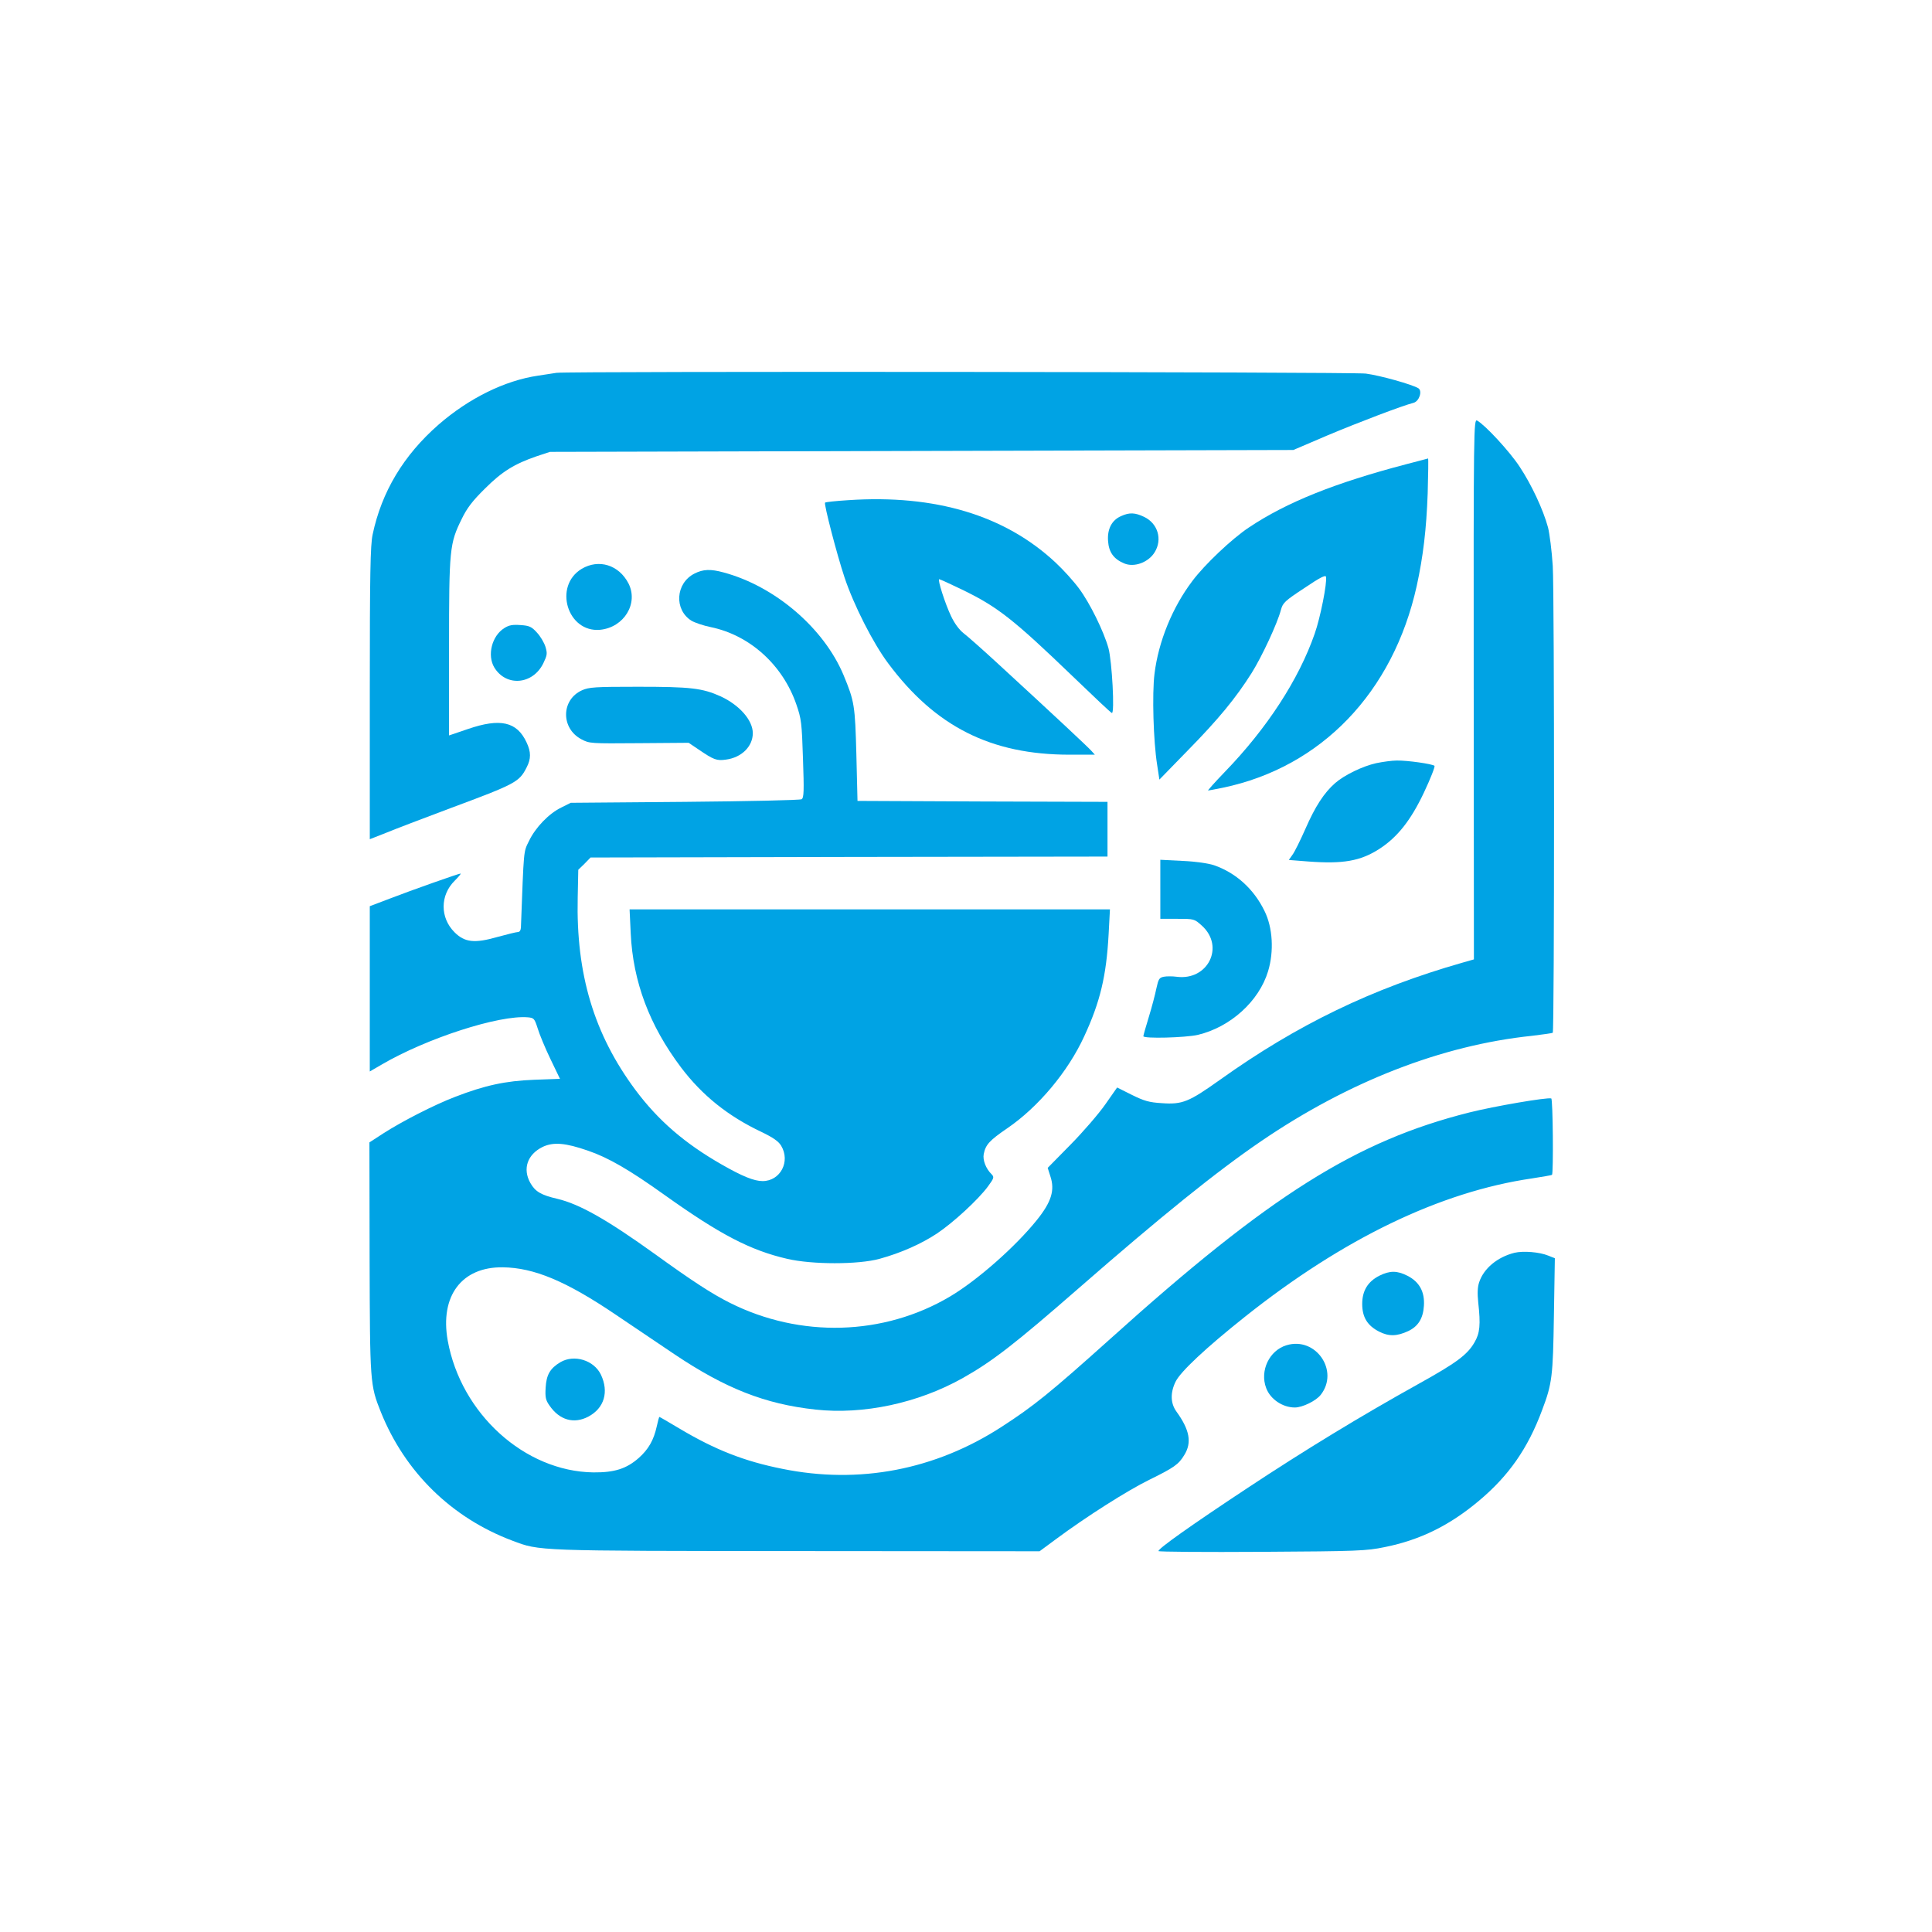
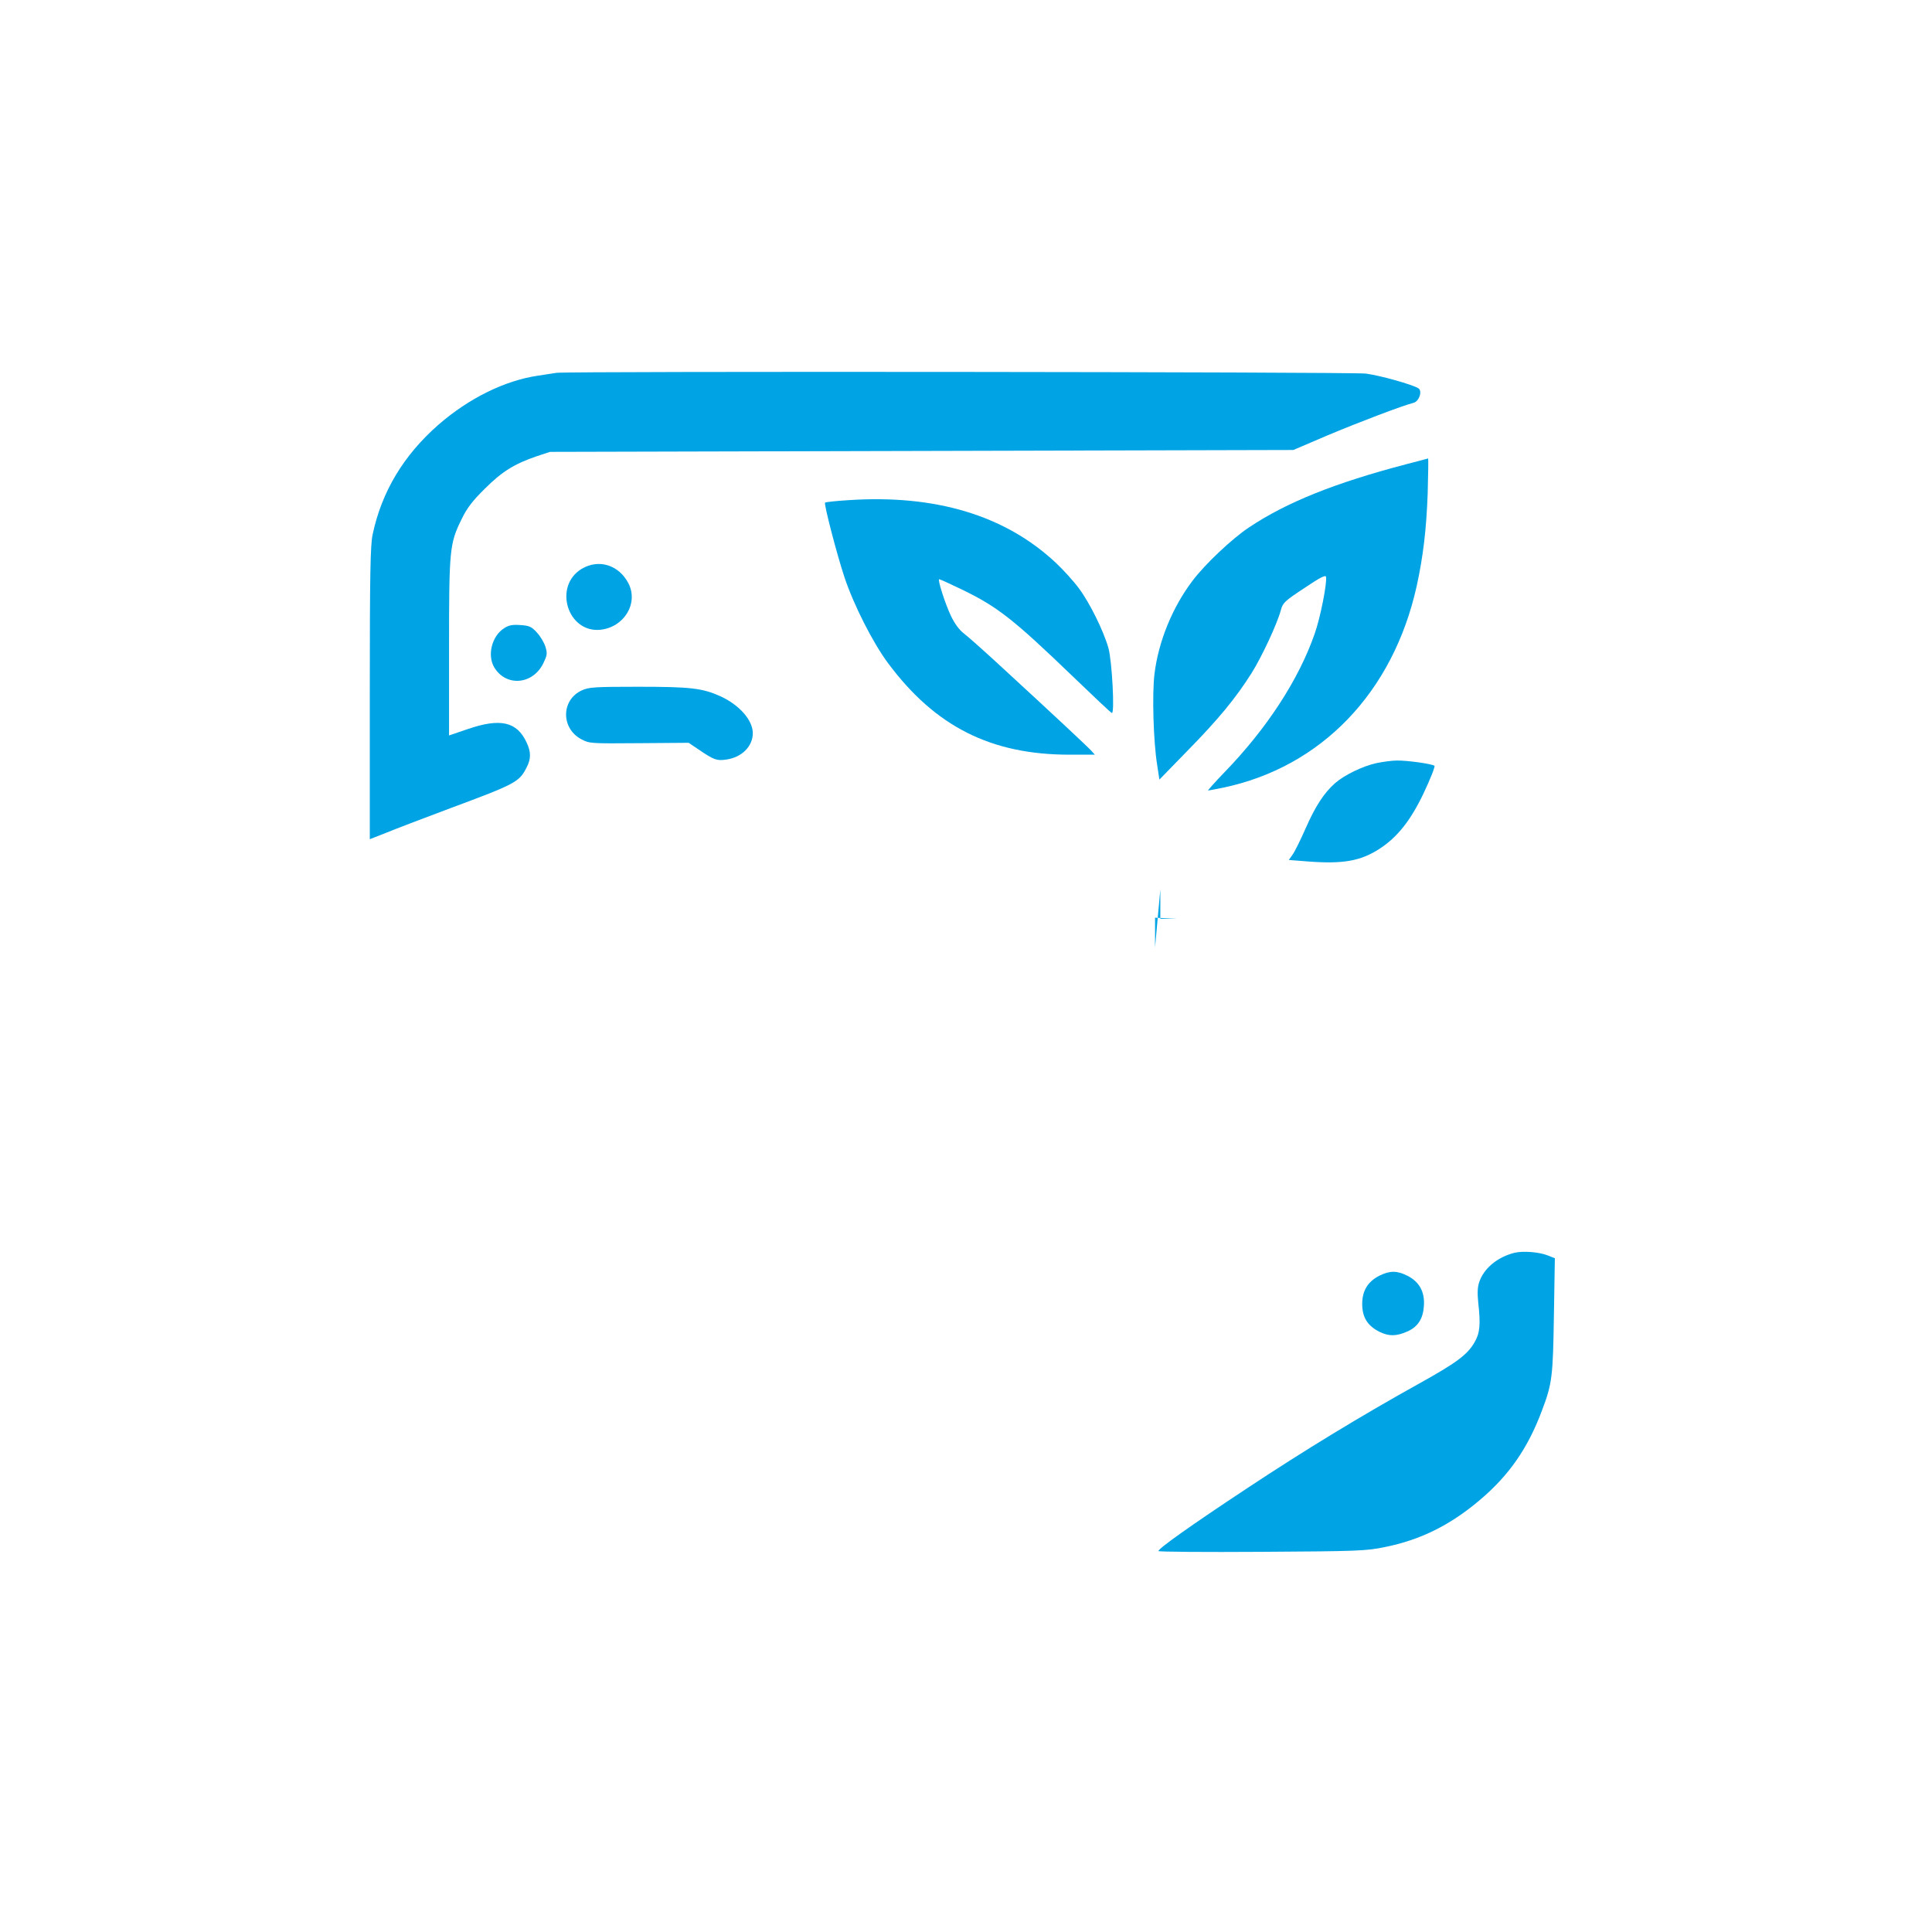
<svg xmlns="http://www.w3.org/2000/svg" version="1.0" width="1024pt" height="1024pt" viewBox="0 0 1024 1024" preserveAspectRatio="xMidYMid meet">
  <g transform="translate(0,1024) scale(0.1,-0.1)" fill="#00a3e4" stroke="none">
    <path d="M2950 8264 c-14 -2 -58 -9 -98 -15 -177 -26 -367 -120 -528 -260 -185 -162 -301 -355 -349 -582 -12 -56 -15 -204 -15 -842 l0 -773 84 33 c46 19 200 78 342 131 347 129 366 139 405 216 24 46 24 82 0 133 -51 110 -139 130 -311 71 l-100 -34 0 466 c0 523 3 551 67 681 28 58 57 96 123 161 91 91 156 131 275 172 l70 23 1970 5 1970 5 180 77 c169 71 398 158 457 173 30 8 48 62 26 77 -32 20 -203 68 -279 78 -78 9 -4224 13 -4289 4z" />
-     <path d="M7811 6588 l1 -1433 -63 -18 c-476 -136 -874 -328 -1284 -621 -163 -116 -198 -131 -307 -123 -68 4 -94 12 -159 44 l-78 39 -63 -90 c-35 -50 -118 -146 -184 -213 l-121 -123 14 -44 c25 -74 6 -136 -71 -232 -114 -142 -316 -320 -461 -406 -351 -208 -793 -221 -1167 -33 -94 47 -200 116 -395 257 -256 184 -401 266 -519 294 -86 20 -117 38 -143 84 -42 75 -16 151 65 191 57 27 120 22 241 -20 108 -37 220 -102 406 -235 293 -209 454 -293 649 -338 132 -31 378 -31 490 0 113 31 221 79 304 134 87 58 219 180 270 249 33 45 34 50 20 65 -31 30 -48 76 -42 107 10 50 30 72 125 137 164 112 322 300 408 488 84 181 117 319 129 540 l7 132 -1273 0 -1273 0 6 -127 c12 -256 99 -488 267 -711 112 -148 249 -258 427 -342 60 -29 89 -49 103 -72 51 -84 -4 -188 -98 -188 -45 0 -107 25 -217 88 -196 112 -336 233 -457 395 -220 296 -315 614 -306 1019 l3 148 33 32 32 33 1370 3 1370 2 0 145 0 145 -662 2 -663 3 -6 245 c-7 262 -10 282 -68 422 -105 250 -364 471 -636 544 -69 19 -109 17 -154 -6 -101 -51 -109 -192 -16 -250 17 -10 63 -26 103 -34 207 -43 381 -201 453 -410 26 -75 29 -97 35 -287 6 -171 5 -207 -7 -215 -8 -5 -286 -11 -619 -14 l-605 -5 -50 -25 c-66 -32 -137 -106 -171 -177 -30 -61 -27 -37 -43 -460 -1 -14 -7 -23 -16 -23 -8 0 -57 -12 -108 -26 -122 -35 -174 -29 -228 25 -77 77 -77 196 1 273 21 21 35 38 31 38 -10 0 -259 -88 -373 -132 l-108 -41 0 -438 0 -438 62 36 c239 140 623 264 776 251 32 -3 35 -6 52 -59 9 -30 39 -103 67 -161 l51 -106 -137 -5 c-151 -6 -260 -29 -420 -91 -112 -43 -281 -130 -379 -193 l-74 -48 1 -610 c2 -666 2 -675 60 -820 128 -318 375 -560 697 -681 146 -55 119 -54 1510 -55 l1284 -1 88 65 c156 116 379 258 494 314 130 64 155 81 185 131 41 66 29 133 -42 231 -31 43 -33 99 -4 158 26 53 159 178 369 345 521 414 1034 661 1519 732 57 9 105 17 107 19 8 8 5 402 -4 405 -21 7 -301 -41 -433 -74 -601 -151 -1058 -438 -1904 -1200 -321 -288 -407 -357 -577 -467 -352 -228 -755 -305 -1162 -222 -201 40 -356 101 -544 213 -57 34 -105 62 -107 62 -2 0 -8 -23 -14 -50 -16 -73 -44 -122 -96 -168 -65 -57 -129 -77 -240 -76 -364 5 -702 311 -772 699 -42 236 74 391 292 388 165 -2 335 -73 597 -250 95 -64 236 -159 313 -211 270 -181 480 -264 747 -293 254 -28 544 34 781 167 156 88 274 179 612 474 440 384 731 619 970 782 462 315 956 508 1435 558 58 7 107 14 110 16 9 10 9 2330 0 2474 -5 80 -17 172 -25 204 -26 96 -88 228 -151 323 -54 82 -183 221 -225 244 -18 9 -19 -35 -18 -1423z" />
    <path d="M7455 7780 c-378 -99 -636 -202 -836 -336 -89 -59 -234 -196 -299 -283 -106 -140 -180 -321 -201 -493 -13 -105 -6 -356 14 -481 l12 -79 150 154 c163 166 255 278 339 411 55 88 136 262 155 334 10 38 21 48 124 116 83 56 113 71 115 60 7 -30 -30 -218 -60 -302 -84 -242 -253 -502 -477 -733 -52 -54 -91 -98 -88 -98 3 0 39 7 79 15 521 109 902 505 1027 1070 34 156 51 298 58 490 3 102 4 185 2 185 -2 -1 -53 -14 -114 -30z" />
    <path d="M4496 7589 c-65 -4 -120 -10 -123 -13 -7 -7 63 -276 103 -396 49 -147 151 -348 231 -455 250 -336 545 -485 962 -485 l134 0 -19 21 c-18 20 -182 174 -503 469 -75 69 -153 138 -174 154 -23 18 -48 52 -66 90 -32 67 -73 196 -63 196 4 0 57 -24 119 -54 190 -92 272 -156 592 -464 107 -103 198 -189 204 -191 16 -6 1 275 -18 344 -25 89 -98 238 -156 316 -28 38 -84 100 -125 138 -268 250 -637 361 -1098 330z" />
-     <path d="M5943 7505 c-50 -21 -75 -69 -70 -133 4 -59 30 -95 85 -118 53 -23 129 5 162 59 42 68 17 152 -55 187 -48 23 -78 25 -122 5z" />
    <path d="M3083 7225 c-151 -91 -76 -339 98 -323 127 13 204 140 150 246 -51 98 -157 131 -248 77z" />
    <path d="M2673 6911 c-66 -41 -92 -144 -53 -209 63 -103 203 -91 259 21 21 44 23 52 12 89 -7 22 -27 56 -45 75 -28 31 -40 37 -87 40 -42 3 -61 0 -86 -16z" />
    <path d="M3084 6581 c-110 -50 -112 -201 -3 -259 43 -23 49 -23 306 -21 l263 2 52 -35 c82 -56 97 -61 146 -54 83 11 142 70 142 140 0 69 -71 149 -170 195 -98 44 -159 51 -439 51 -228 0 -260 -2 -297 -19z" />
    <path d="M7294 6195 c-72 -16 -169 -63 -218 -106 -58 -51 -105 -123 -157 -242 -27 -61 -58 -124 -69 -138 l-19 -27 102 -8 c185 -14 277 2 377 66 96 62 167 151 237 299 35 74 60 138 56 142 -11 10 -143 29 -200 28 -26 0 -75 -7 -109 -14z" />
-     <path d="M6150 5526 l0 -156 90 0 c89 0 90 0 130 -36 123 -111 32 -293 -134 -271 -22 3 -53 3 -68 0 -24 -5 -28 -12 -39 -62 -6 -30 -24 -99 -40 -151 -16 -52 -29 -98 -29 -102 0 -14 223 -8 289 7 172 41 324 178 372 337 32 105 25 232 -19 320 -57 117 -152 202 -267 242 -30 10 -97 20 -167 23 l-118 6 0 -157z" />
+     <path d="M6150 5526 l0 -156 90 0 l-118 6 0 -157z" />
    <path d="M8027 3600 c-91 -23 -163 -83 -187 -156 -9 -26 -10 -59 -5 -108 13 -117 9 -162 -20 -211 -38 -66 -97 -109 -293 -218 -306 -170 -607 -353 -912 -555 -298 -197 -470 -319 -470 -333 0 -4 246 -6 548 -4 510 3 554 5 651 25 189 38 344 115 499 245 158 132 260 278 335 480 54 142 58 180 63 503 l5 303 -35 14 c-46 19 -132 26 -179 15z" />
    <path d="M7312 3479 c-62 -31 -92 -80 -92 -150 0 -70 27 -115 90 -147 51 -26 94 -25 154 3 53 25 79 68 83 134 5 74 -24 127 -87 159 -55 28 -93 28 -148 1z" />
-     <path d="M6819 3110 c-91 -27 -143 -135 -108 -227 22 -59 87 -103 152 -103 40 0 112 35 137 67 100 127 -26 310 -181 263z" />
-     <path d="M2970 3020 c-55 -33 -74 -67 -78 -135 -3 -50 0 -66 20 -94 53 -78 130 -100 207 -59 84 45 109 131 66 222 -37 77 -142 109 -215 66z" />
  </g>
</svg>